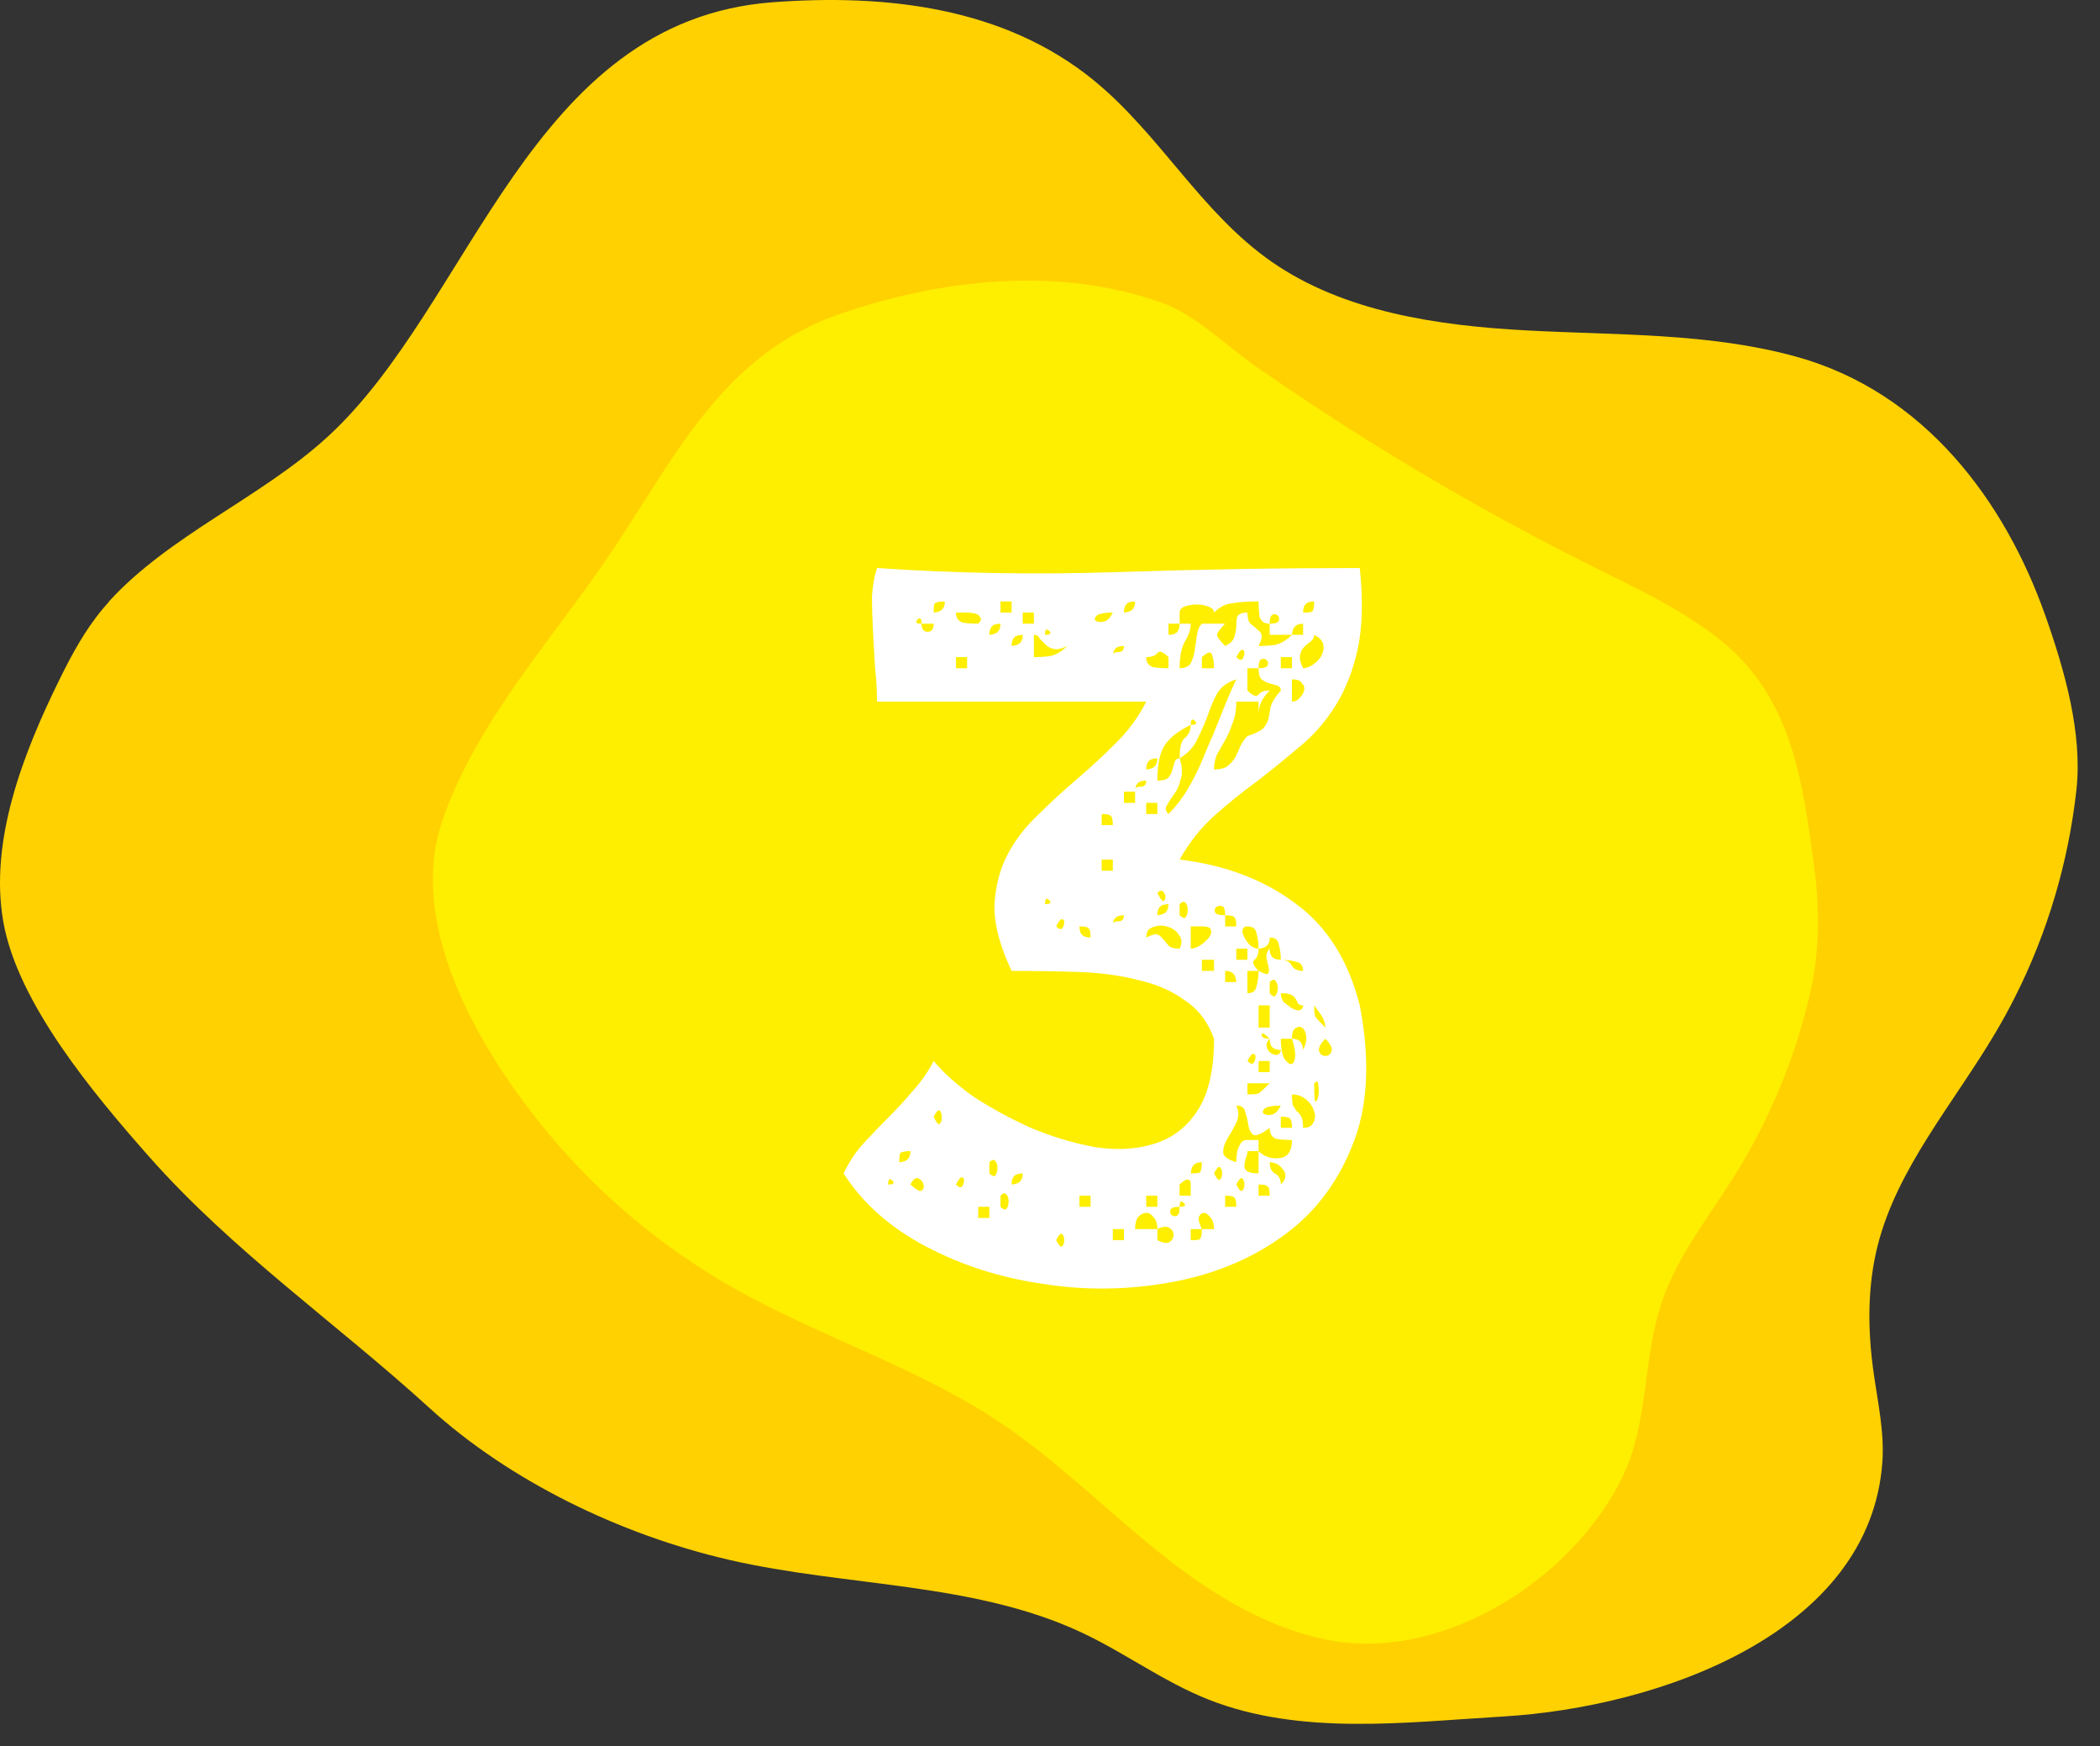
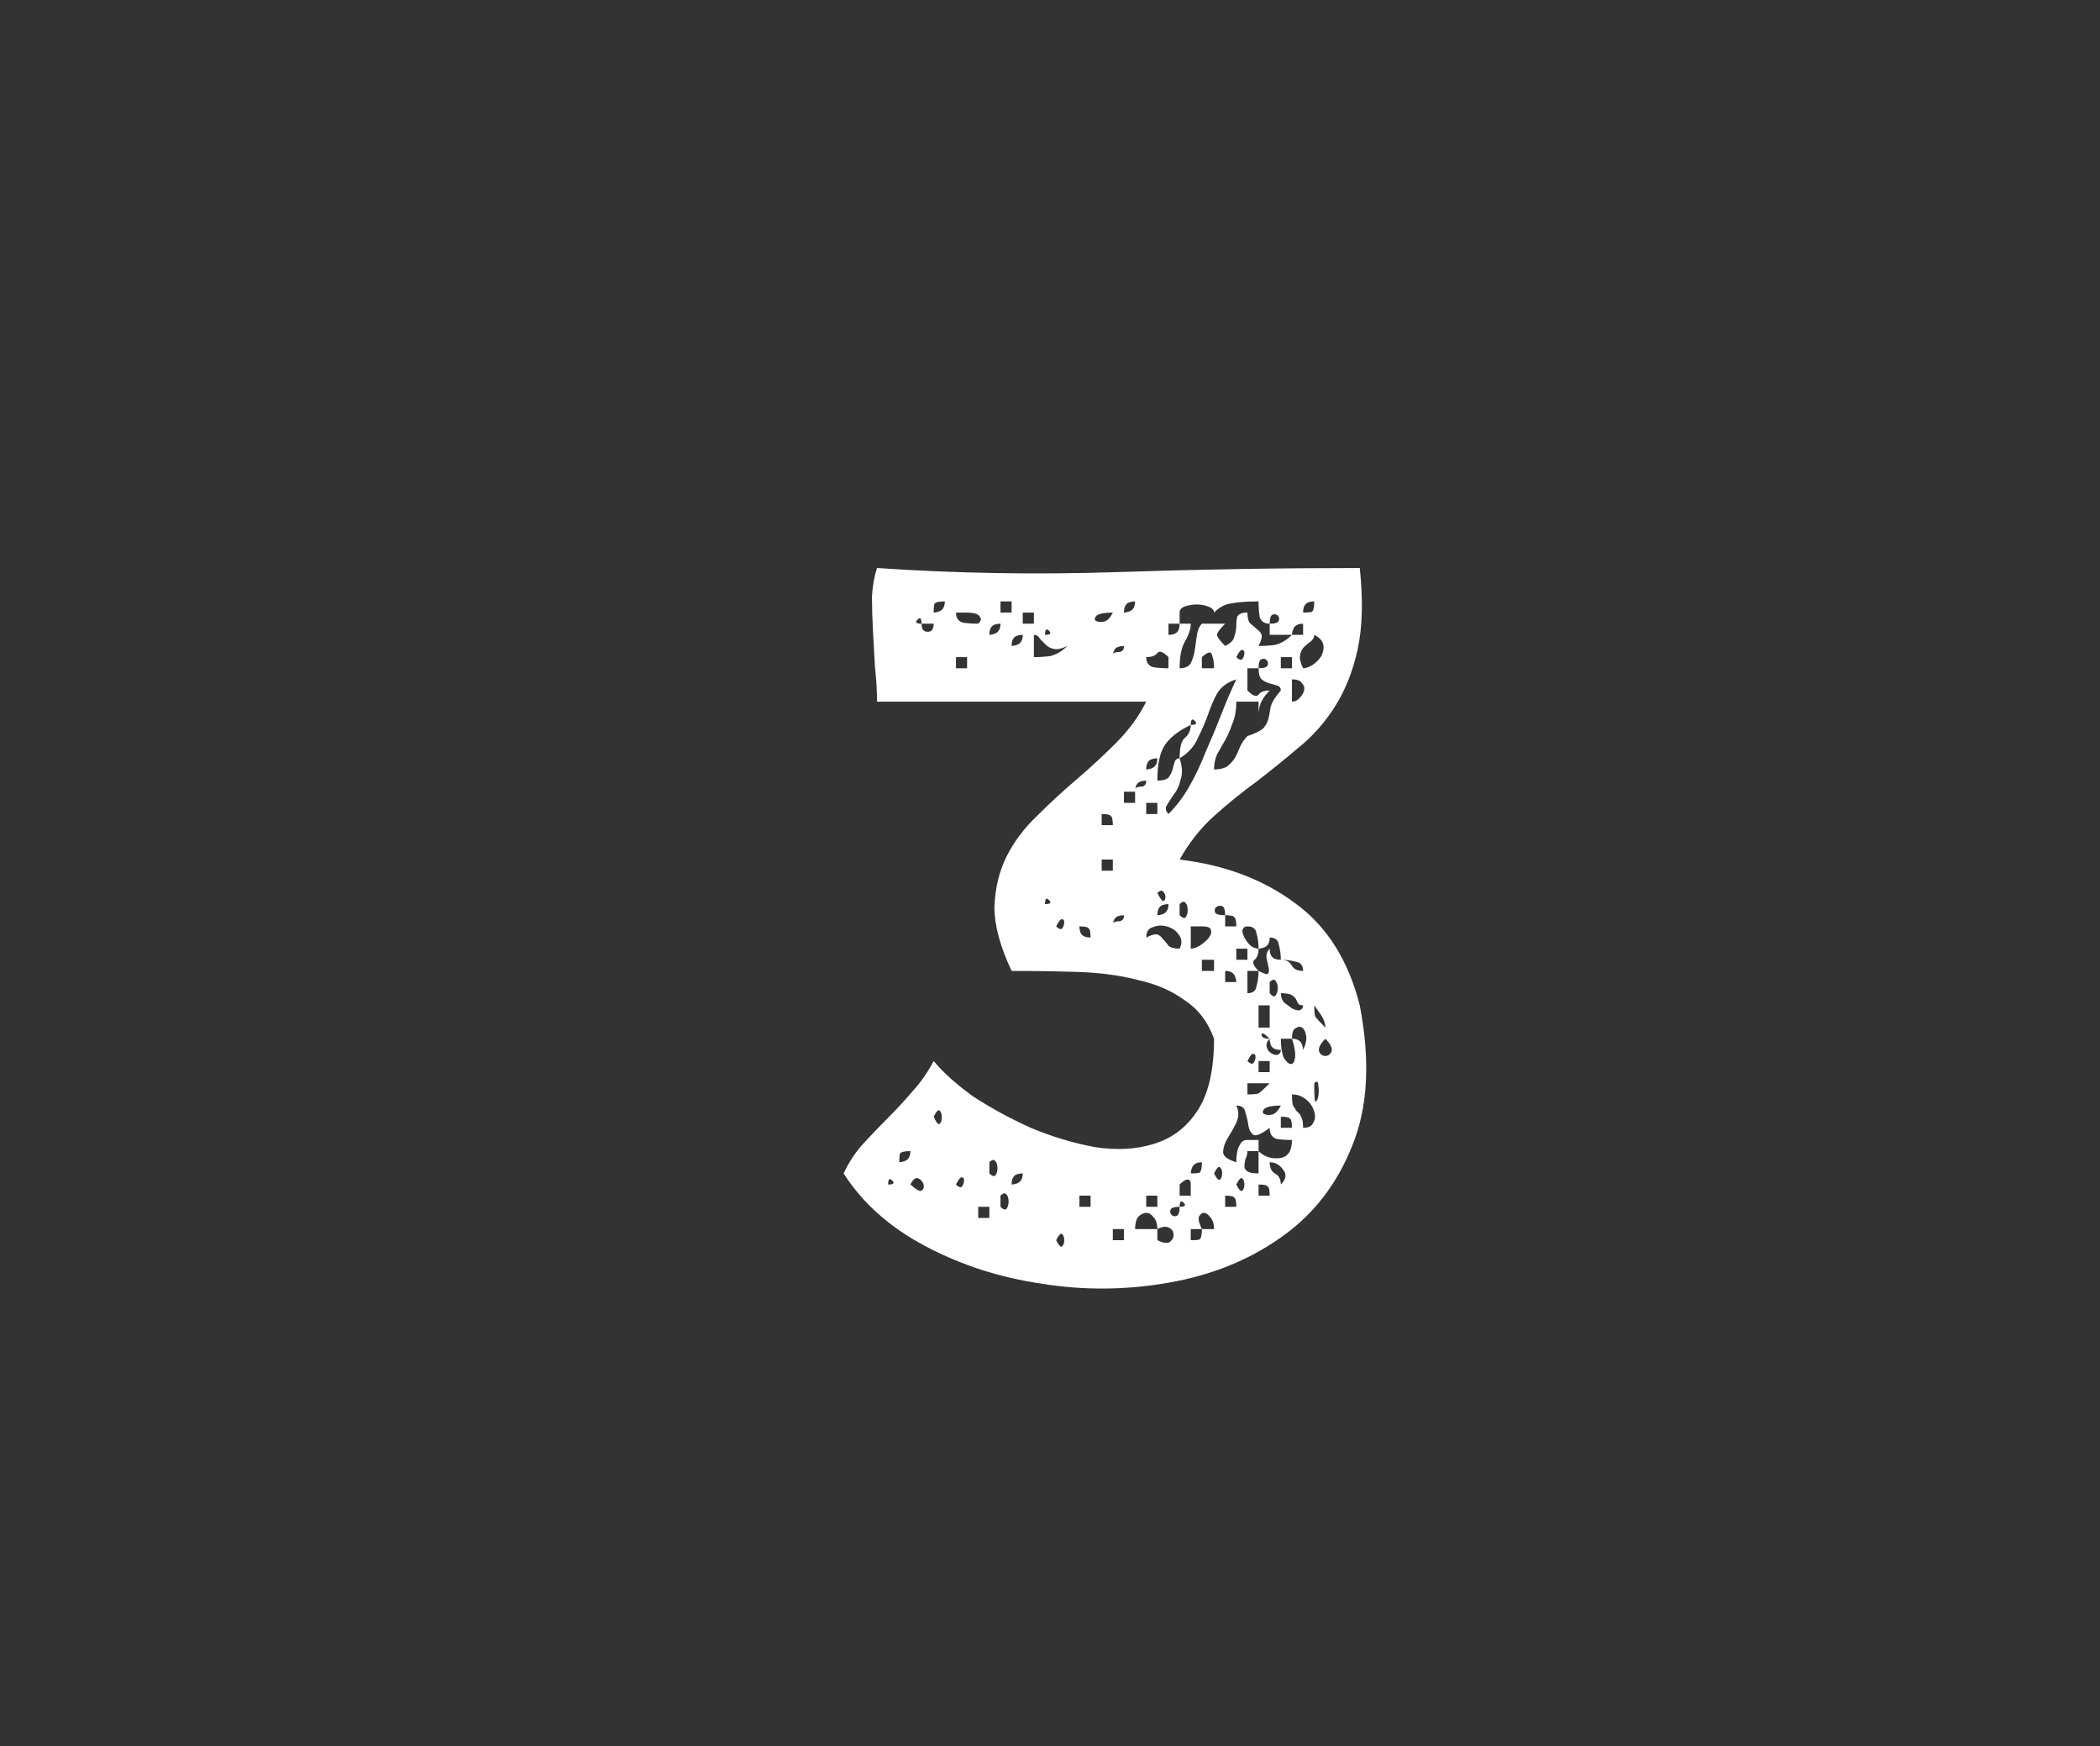
<svg xmlns="http://www.w3.org/2000/svg" width="83" height="69" viewBox="0 0 83 69" fill="none">
  <rect x="0" y="0" width="83" height="69" fill="#333333" stroke="none" />
-   <path d="M4.31 23.762C6.711 21.132 10.303 19.678 12.945 17.262C18.681 12.013 20.902 0.805 30.551 0.088C35.052 -0.247 39.681 0.293 43.206 3.155C45.839 5.293 47.455 8.388 50.255 10.339C53.101 12.322 56.806 12.869 60.361 13.057C63.915 13.247 67.541 13.148 70.956 14.083C76.067 15.478 79.246 19.818 80.832 24.304C81.59 26.444 82.317 28.967 82.068 31.214C81.751 34.058 80.934 36.842 79.621 39.434C79.386 39.9 79.134 40.358 78.866 40.809C77.229 43.58 74.997 46.131 74.215 49.206C73.8 50.84 73.816 52.547 74.049 54.211C74.213 55.392 74.481 56.572 74.399 57.76C73.928 64.498 65.624 67.459 59.379 67.826C55.562 68.052 51.406 68.591 47.766 67.155C45.997 66.456 44.474 65.316 42.76 64.511C38.5 62.507 33.463 62.705 28.828 61.636C24.508 60.64 20.139 58.517 16.97 55.63C13.292 52.279 9.188 49.434 5.893 45.703C3.711 43.233 0.698 39.639 0.132 36.429C-0.437 33.215 0.933 29.732 2.347 26.859C2.828 25.879 3.353 24.907 4.064 24.055C4.146 23.957 4.231 23.86 4.315 23.767" fill="#FFD100" />
-   <path d="M30.024 14.14C30.911 13.437 31.923 12.851 33.122 12.432C37.15 11.023 41.84 10.497 45.929 11.966C47.272 12.448 48.463 13.656 49.614 14.461C51.03 15.448 52.472 16.403 53.936 17.323C56.866 19.161 59.886 20.856 62.987 22.403C64.678 23.244 66.406 24.054 67.891 25.205C70.834 27.489 71.251 30.869 71.71 34.303C71.924 35.902 71.918 37.608 71.558 39.188C70.973 41.759 69.95 44.233 68.542 46.48C67.525 48.102 66.296 49.636 65.685 51.44C64.931 53.664 65.166 56.161 64.16 58.289C62.245 62.336 57.031 65.75 52.382 64.781C49.807 64.244 47.547 62.758 45.528 61.109C43.509 59.461 41.648 57.617 39.471 56.172C36.215 54.008 32.383 52.818 28.975 50.883C26.197 49.308 23.716 47.235 21.691 44.803C18.999 41.571 16.027 36.592 17.498 32.382C18.89 28.397 21.894 25.21 24.215 21.736C26.053 18.986 27.549 16.106 30.022 14.146" fill="#FEEE00" />
  <path d="M53.743 22.444C53.877 23.697 53.85 24.764 53.663 25.644C53.477 26.497 53.183 27.244 52.783 27.884C52.383 28.524 51.903 29.071 51.343 29.524C50.81 29.977 50.25 30.431 49.663 30.884C49.077 31.311 48.517 31.764 47.983 32.244C47.45 32.724 46.997 33.297 46.623 33.964C48.41 34.177 49.93 34.751 51.183 35.684C52.437 36.591 53.29 37.937 53.743 39.724C54.17 41.937 54.063 43.804 53.423 45.324C52.81 46.844 51.863 48.044 50.583 48.924C49.33 49.804 47.863 50.391 46.183 50.684C44.503 50.977 42.837 50.991 41.183 50.724C39.53 50.484 37.997 49.991 36.583 49.244C35.17 48.497 34.09 47.537 33.343 46.364C33.557 45.911 33.823 45.511 34.143 45.164C34.463 44.817 34.783 44.484 35.103 44.164C35.45 43.817 35.77 43.471 36.063 43.124C36.383 42.777 36.663 42.377 36.903 41.924C37.277 42.377 37.797 42.844 38.463 43.324C39.157 43.777 39.917 44.191 40.743 44.564C41.57 44.911 42.41 45.164 43.263 45.324C44.117 45.457 44.89 45.417 45.583 45.204C46.303 44.991 46.877 44.564 47.303 43.924C47.757 43.257 47.983 42.297 47.983 41.044C47.743 40.377 47.357 39.871 46.823 39.524C46.317 39.151 45.703 38.884 44.983 38.724C44.263 38.537 43.463 38.431 42.583 38.404C41.73 38.377 40.863 38.364 39.983 38.364C39.53 37.404 39.303 36.564 39.303 35.844C39.33 35.097 39.49 34.431 39.783 33.844C40.077 33.257 40.477 32.724 40.983 32.244C41.49 31.737 42.01 31.257 42.543 30.804C43.103 30.324 43.623 29.844 44.103 29.364C44.61 28.857 45.01 28.311 45.303 27.724H34.663C34.663 27.297 34.637 26.844 34.583 26.364C34.557 25.857 34.53 25.377 34.503 24.924C34.477 24.444 34.463 23.991 34.463 23.564C34.49 23.137 34.557 22.764 34.663 22.444C37.783 22.657 40.957 22.711 44.183 22.604C47.41 22.497 50.597 22.444 53.743 22.444ZM37.343 23.764C37.13 23.764 36.997 23.791 36.943 23.844C36.917 23.871 36.903 23.991 36.903 24.204C36.957 24.204 37.023 24.191 37.103 24.164C37.263 24.111 37.343 23.977 37.343 23.764ZM39.543 24.204H39.983V23.764H39.543V24.204ZM44.863 23.764C44.783 23.764 44.703 23.777 44.623 23.804C44.49 23.857 44.423 23.991 44.423 24.204C44.477 24.204 44.543 24.191 44.623 24.164C44.783 24.111 44.863 23.977 44.863 23.764ZM46.623 24.644H46.183V25.084C46.397 25.084 46.53 25.017 46.583 24.884C46.61 24.804 46.623 24.724 46.623 24.644H47.063C47.063 24.857 46.983 25.097 46.823 25.364C46.69 25.604 46.623 25.951 46.623 26.404C46.837 26.404 46.983 26.337 47.063 26.204C47.143 26.044 47.197 25.871 47.223 25.684C47.25 25.497 47.277 25.311 47.303 25.124C47.33 24.911 47.397 24.751 47.503 24.644H48.423C48.21 24.857 48.103 25.004 48.103 25.084C48.103 25.164 48.21 25.311 48.423 25.524C48.637 25.417 48.757 25.297 48.783 25.164C48.837 25.004 48.863 24.857 48.863 24.724C48.863 24.564 48.877 24.444 48.903 24.364C48.957 24.257 49.09 24.204 49.303 24.204C49.303 24.417 49.343 24.564 49.423 24.644C49.53 24.724 49.623 24.804 49.703 24.884C49.783 24.937 49.837 25.004 49.863 25.084C49.89 25.164 49.85 25.311 49.743 25.524C49.957 25.524 50.17 25.511 50.383 25.484C50.623 25.431 50.85 25.297 51.063 25.084H51.503V24.644C51.29 24.644 51.157 24.724 51.103 24.884C51.077 24.964 51.063 25.031 51.063 25.084H50.183V24.644C50.397 24.644 50.517 24.604 50.543 24.524C50.57 24.444 50.557 24.377 50.503 24.324C50.45 24.271 50.383 24.257 50.303 24.284C50.223 24.311 50.183 24.431 50.183 24.644C49.97 24.644 49.837 24.551 49.783 24.364C49.757 24.177 49.743 23.977 49.743 23.764C49.29 23.764 48.93 23.791 48.663 23.844C48.423 23.871 48.197 23.991 47.983 24.204C47.983 24.097 47.903 24.017 47.743 23.964C47.61 23.911 47.463 23.884 47.303 23.884C47.143 23.884 46.983 23.911 46.823 23.964C46.69 24.017 46.623 24.097 46.623 24.204V24.644ZM51.503 24.204C51.717 24.204 51.837 24.191 51.863 24.164C51.917 24.111 51.943 23.977 51.943 23.764C51.863 23.764 51.783 23.777 51.703 23.804C51.57 23.857 51.503 23.991 51.503 24.204ZM38.663 24.644C38.77 24.537 38.797 24.457 38.743 24.404C38.717 24.324 38.65 24.271 38.543 24.244C38.437 24.217 38.303 24.204 38.143 24.204C38.01 24.204 37.89 24.204 37.783 24.204C37.783 24.417 37.877 24.551 38.063 24.604C38.25 24.631 38.45 24.644 38.663 24.644ZM40.423 24.644H40.863V24.204H40.423V24.644ZM36.423 24.644C36.423 24.857 36.503 24.964 36.663 24.964C36.823 24.964 36.903 24.857 36.903 24.644H36.423C36.423 24.431 36.37 24.377 36.263 24.484C36.157 24.591 36.21 24.644 36.423 24.644ZM43.983 24.204C43.663 24.204 43.45 24.244 43.343 24.324C43.263 24.404 43.25 24.471 43.303 24.524C43.383 24.577 43.49 24.591 43.623 24.564C43.757 24.537 43.877 24.417 43.983 24.204ZM39.543 24.644C39.463 24.644 39.383 24.657 39.303 24.684C39.17 24.737 39.103 24.871 39.103 25.084C39.157 25.084 39.223 25.071 39.303 25.044C39.463 24.991 39.543 24.857 39.543 24.644ZM41.303 25.084C41.517 25.084 41.57 25.031 41.463 24.924C41.357 24.817 41.303 24.871 41.303 25.084ZM40.423 25.084C40.343 25.084 40.263 25.097 40.183 25.124C40.05 25.177 39.983 25.311 39.983 25.524C40.037 25.524 40.103 25.511 40.183 25.484C40.343 25.431 40.423 25.297 40.423 25.084ZM40.863 25.964C41.077 25.964 41.29 25.951 41.503 25.924C41.743 25.871 41.97 25.737 42.183 25.524C41.97 25.631 41.797 25.671 41.663 25.644C41.53 25.617 41.423 25.564 41.343 25.484C41.263 25.404 41.183 25.324 41.103 25.244C41.05 25.137 40.97 25.084 40.863 25.084V25.964ZM51.503 26.404C51.61 26.404 51.73 26.364 51.863 26.284C52.023 26.177 52.143 26.057 52.223 25.924C52.303 25.764 52.33 25.617 52.303 25.484C52.277 25.324 52.157 25.191 51.943 25.084C51.943 25.191 51.89 25.284 51.783 25.364C51.703 25.417 51.623 25.484 51.543 25.564C51.463 25.644 51.41 25.751 51.383 25.884C51.357 26.017 51.397 26.191 51.503 26.404ZM44.423 25.524C44.343 25.524 44.263 25.537 44.183 25.564C44.05 25.617 43.983 25.751 43.983 25.964C43.983 25.857 43.997 25.804 44.023 25.804C44.077 25.777 44.13 25.764 44.183 25.764C44.263 25.764 44.317 25.751 44.343 25.724C44.397 25.697 44.423 25.631 44.423 25.524ZM48.863 25.964C48.97 26.071 49.05 26.097 49.103 26.044C49.157 25.964 49.183 25.884 49.183 25.804C49.183 25.724 49.157 25.684 49.103 25.684C49.05 25.657 48.97 25.751 48.863 25.964ZM45.303 25.964C45.303 26.177 45.397 26.311 45.583 26.364C45.77 26.391 45.97 26.404 46.183 26.404V25.964C45.97 25.751 45.823 25.697 45.743 25.804C45.663 25.911 45.517 25.964 45.303 25.964ZM47.503 26.404H47.983C47.983 26.191 47.957 26.017 47.903 25.884C47.877 25.724 47.743 25.751 47.503 25.964V26.404ZM37.783 26.404H38.223V25.964H37.783V26.404ZM49.743 26.404H49.303V27.284C49.517 27.497 49.663 27.551 49.743 27.444C49.823 27.337 49.97 27.284 50.183 27.284C49.97 27.497 49.837 27.711 49.783 27.924C49.757 28.031 49.743 28.124 49.743 28.204V27.724H48.863C48.863 28.071 48.81 28.364 48.703 28.604C48.623 28.844 48.53 29.057 48.423 29.244C48.317 29.431 48.21 29.617 48.103 29.804C48.023 29.991 47.983 30.191 47.983 30.404C48.197 30.404 48.37 30.364 48.503 30.284C48.637 30.177 48.743 30.057 48.823 29.924C48.903 29.764 48.97 29.617 49.023 29.484C49.103 29.324 49.197 29.191 49.303 29.084C49.623 28.977 49.837 28.871 49.943 28.764C50.05 28.631 50.117 28.497 50.143 28.364C50.17 28.231 50.197 28.084 50.223 27.924C50.277 27.737 50.41 27.524 50.623 27.284C50.623 27.177 50.57 27.111 50.463 27.084C50.383 27.057 50.29 27.031 50.183 27.004C50.077 26.977 49.97 26.924 49.863 26.844C49.783 26.764 49.743 26.617 49.743 26.404C49.957 26.404 50.077 26.364 50.103 26.284C50.13 26.204 50.117 26.137 50.063 26.084C50.01 26.031 49.943 26.017 49.863 26.044C49.783 26.071 49.743 26.191 49.743 26.404ZM50.623 26.404H51.063V25.964H50.623V26.404ZM47.063 28.644C47.277 28.644 47.33 28.591 47.223 28.484C47.117 28.377 47.063 28.431 47.063 28.644C46.61 28.857 46.277 29.111 46.063 29.404C45.85 29.697 45.743 30.177 45.743 30.844C45.957 30.844 46.103 30.804 46.183 30.724C46.263 30.617 46.317 30.511 46.343 30.404C46.37 30.297 46.397 30.204 46.423 30.124C46.45 30.017 46.517 29.964 46.623 29.964C46.73 30.284 46.743 30.564 46.663 30.804C46.61 31.044 46.517 31.244 46.383 31.404C46.277 31.564 46.183 31.711 46.103 31.844C46.05 31.951 46.077 32.057 46.183 32.164C46.503 31.844 46.783 31.471 47.023 31.044C47.263 30.617 47.477 30.164 47.663 29.684C47.877 29.204 48.077 28.724 48.263 28.244C48.45 27.764 48.65 27.297 48.863 26.844C48.517 26.951 48.263 27.137 48.103 27.404C47.97 27.644 47.85 27.924 47.743 28.244C47.637 28.537 47.503 28.844 47.343 29.164C47.21 29.484 46.97 29.751 46.623 29.964C46.623 29.537 46.69 29.271 46.823 29.164C46.983 29.031 47.063 28.857 47.063 28.644ZM51.063 27.724C51.17 27.724 51.263 27.684 51.343 27.604C51.45 27.497 51.517 27.391 51.543 27.284C51.57 27.177 51.543 27.084 51.463 27.004C51.41 26.897 51.277 26.844 51.063 26.844V27.724ZM45.743 29.964C45.663 29.964 45.583 29.977 45.503 30.004C45.37 30.057 45.303 30.191 45.303 30.404C45.357 30.404 45.423 30.391 45.503 30.364C45.663 30.311 45.743 30.177 45.743 29.964ZM45.303 30.844C45.223 30.844 45.143 30.857 45.063 30.884C44.93 30.937 44.863 31.071 44.863 31.284C44.863 31.177 44.877 31.124 44.903 31.124C44.957 31.097 45.01 31.084 45.063 31.084C45.143 31.084 45.197 31.071 45.223 31.044C45.277 31.017 45.303 30.951 45.303 30.844ZM44.423 31.724H44.863V31.284H44.423V31.724ZM45.303 32.164H45.743V31.724H45.303V32.164ZM43.543 32.604H43.983C43.983 32.391 43.957 32.271 43.903 32.244C43.877 32.191 43.757 32.164 43.543 32.164V32.604ZM43.543 34.404H43.983V33.964H43.543V34.404ZM45.743 35.284C45.85 35.497 45.93 35.604 45.983 35.604C46.037 35.577 46.063 35.524 46.063 35.444C46.063 35.364 46.037 35.297 45.983 35.244C45.93 35.164 45.85 35.177 45.743 35.284ZM41.303 35.724C41.517 35.724 41.57 35.671 41.463 35.564C41.357 35.457 41.303 35.511 41.303 35.724ZM46.623 36.164C46.73 36.271 46.81 36.297 46.863 36.244C46.917 36.164 46.943 36.071 46.943 35.964C46.943 35.831 46.917 35.737 46.863 35.684C46.81 35.604 46.73 35.617 46.623 35.724V36.164ZM46.183 35.724C46.103 35.724 46.023 35.737 45.943 35.764C45.81 35.817 45.743 35.951 45.743 36.164C45.797 36.164 45.863 36.151 45.943 36.124C46.103 36.071 46.183 35.937 46.183 35.724ZM48.423 36.164V36.604H48.863C48.863 36.391 48.837 36.271 48.783 36.244C48.757 36.191 48.637 36.164 48.423 36.164C48.423 35.951 48.383 35.831 48.303 35.804C48.223 35.777 48.143 35.791 48.063 35.844C48.01 35.897 47.997 35.964 48.023 36.044C48.05 36.124 48.183 36.164 48.423 36.164ZM41.743 36.604C41.85 36.711 41.93 36.737 41.983 36.684C42.037 36.604 42.063 36.524 42.063 36.444C42.063 36.364 42.037 36.324 41.983 36.324C41.93 36.297 41.85 36.391 41.743 36.604ZM44.423 36.164C44.343 36.164 44.263 36.177 44.183 36.204C44.05 36.257 43.983 36.391 43.983 36.604C43.983 36.497 43.997 36.444 44.023 36.444C44.077 36.417 44.13 36.404 44.183 36.404C44.263 36.404 44.317 36.391 44.343 36.364C44.397 36.337 44.423 36.271 44.423 36.164ZM43.103 37.044C43.103 36.831 43.077 36.711 43.023 36.684C42.997 36.631 42.877 36.604 42.663 36.604C42.663 36.684 42.677 36.764 42.703 36.844C42.757 36.977 42.89 37.044 43.103 37.044ZM45.303 37.044C45.517 36.937 45.663 36.897 45.743 36.924C45.823 36.951 45.89 37.004 45.943 37.084C46.023 37.164 46.103 37.257 46.183 37.364C46.263 37.444 46.41 37.484 46.623 37.484C46.73 37.271 46.717 37.084 46.583 36.924C46.477 36.764 46.317 36.657 46.103 36.604C45.917 36.551 45.73 36.564 45.543 36.644C45.383 36.697 45.303 36.831 45.303 37.044ZM47.063 36.604V37.484C47.17 37.484 47.29 37.444 47.423 37.364C47.583 37.257 47.703 37.151 47.783 37.044C47.863 36.937 47.89 36.844 47.863 36.764C47.863 36.657 47.743 36.604 47.503 36.604H47.063ZM49.743 37.484C49.743 37.697 49.69 37.844 49.583 37.924C49.477 38.004 49.53 38.151 49.743 38.364H49.303V39.244C49.517 39.244 49.637 39.151 49.663 38.964C49.717 38.777 49.743 38.577 49.743 38.364C49.957 38.471 50.077 38.511 50.103 38.484C50.157 38.431 50.17 38.351 50.143 38.244C50.117 38.137 50.09 38.017 50.063 37.884C50.037 37.724 50.077 37.591 50.183 37.484C50.183 37.697 50.25 37.831 50.383 37.884C50.463 37.911 50.543 37.924 50.623 37.924C50.837 37.924 50.983 38.004 51.063 38.164C51.143 38.297 51.29 38.364 51.503 38.364C51.503 38.151 51.41 38.031 51.223 38.004C51.037 37.951 50.837 37.924 50.623 37.924C50.623 37.711 50.597 37.511 50.543 37.324C50.517 37.137 50.397 37.044 50.183 37.044C50.183 37.257 50.103 37.391 49.943 37.444C49.863 37.471 49.797 37.484 49.743 37.484C49.743 37.271 49.717 37.071 49.663 36.884C49.637 36.697 49.517 36.604 49.303 36.604C49.197 36.604 49.13 36.657 49.103 36.764C49.103 36.844 49.13 36.937 49.183 37.044C49.237 37.151 49.317 37.257 49.423 37.364C49.53 37.444 49.637 37.484 49.743 37.484ZM48.863 37.924H49.303V37.484H48.863V37.924ZM47.503 38.364H47.983V37.924H47.503V38.364ZM48.423 38.804H48.863C48.863 38.751 48.85 38.684 48.823 38.604C48.77 38.444 48.637 38.364 48.423 38.364V38.804ZM50.183 39.244C50.29 39.377 50.37 39.404 50.423 39.324C50.477 39.244 50.503 39.151 50.503 39.044C50.503 38.937 50.477 38.844 50.423 38.764C50.37 38.684 50.29 38.697 50.183 38.804V39.244ZM51.503 39.724C51.397 39.724 51.33 39.697 51.303 39.644C51.277 39.591 51.25 39.537 51.223 39.484C51.197 39.431 51.143 39.377 51.063 39.324C50.983 39.271 50.837 39.244 50.623 39.244C50.623 39.377 50.663 39.497 50.743 39.604C50.85 39.684 50.957 39.764 51.063 39.844C51.17 39.897 51.263 39.924 51.343 39.924C51.45 39.897 51.503 39.831 51.503 39.724ZM49.743 40.604H50.183V39.724H49.743V40.604ZM52.383 40.604C52.383 40.417 52.303 40.217 52.143 40.004C52.063 39.897 51.997 39.804 51.943 39.724C51.943 39.937 51.957 40.084 51.983 40.164C52.037 40.244 52.17 40.391 52.383 40.604ZM50.623 40.604V40.164V40.604ZM51.063 41.044H50.623C50.623 41.364 50.663 41.617 50.743 41.804C50.85 41.964 50.943 42.044 51.023 42.044C51.103 42.044 51.157 41.964 51.183 41.804C51.21 41.617 51.17 41.364 51.063 41.044C51.277 41.044 51.41 41.124 51.463 41.284C51.49 41.364 51.503 41.431 51.503 41.484C51.61 41.271 51.65 41.084 51.623 40.924C51.597 40.764 51.543 40.657 51.463 40.604C51.383 40.551 51.29 40.564 51.183 40.644C51.103 40.697 51.063 40.831 51.063 41.044ZM50.183 41.044C50.077 41.151 50.037 41.257 50.063 41.364C50.09 41.471 50.143 41.551 50.223 41.604C50.303 41.657 50.383 41.684 50.463 41.684C50.57 41.657 50.623 41.591 50.623 41.484C50.41 41.484 50.277 41.417 50.223 41.284C50.197 41.204 50.183 41.124 50.183 41.044C49.97 40.831 49.863 40.777 49.863 40.884C49.863 40.991 49.97 41.044 50.183 41.044ZM52.383 41.044C52.17 41.257 52.09 41.431 52.143 41.564C52.197 41.671 52.277 41.724 52.383 41.724C52.49 41.724 52.57 41.671 52.623 41.564C52.677 41.431 52.597 41.257 52.383 41.044ZM49.303 41.924C49.41 42.031 49.49 42.057 49.543 42.004C49.597 41.924 49.623 41.844 49.623 41.764C49.623 41.684 49.597 41.644 49.543 41.644C49.49 41.617 49.41 41.711 49.303 41.924ZM49.743 42.364H50.183V41.924H49.743V42.364ZM49.303 43.244C49.517 43.244 49.663 43.231 49.743 43.204C49.823 43.151 49.97 43.017 50.183 42.804H49.303V43.244ZM51.943 42.804C51.943 43.257 51.957 43.497 51.983 43.524C52.037 43.524 52.077 43.457 52.103 43.324C52.13 43.164 52.13 43.017 52.103 42.884C52.103 42.724 52.05 42.697 51.943 42.804ZM50.623 43.684C50.303 43.684 50.09 43.724 49.983 43.804C49.903 43.884 49.89 43.951 49.943 44.004C50.023 44.057 50.13 44.071 50.263 44.044C50.397 44.017 50.517 43.897 50.623 43.684V43.244V43.684ZM51.503 44.564C51.717 44.564 51.85 44.497 51.903 44.364C51.983 44.231 51.997 44.084 51.943 43.924C51.89 43.737 51.783 43.577 51.623 43.444C51.463 43.311 51.277 43.244 51.063 43.244C51.063 43.457 51.077 43.604 51.103 43.684C51.157 43.764 51.21 43.844 51.263 43.924C51.343 43.977 51.397 44.044 51.423 44.124C51.477 44.204 51.503 44.351 51.503 44.564ZM49.743 45.484H49.303C49.303 45.591 49.277 45.697 49.223 45.804C49.197 45.911 49.183 46.004 49.183 46.084C49.183 46.164 49.223 46.231 49.303 46.284C49.383 46.337 49.53 46.364 49.743 46.364V45.484C49.957 45.697 50.223 45.791 50.543 45.764C50.89 45.737 51.063 45.497 51.063 45.044C50.85 45.044 50.65 45.031 50.463 45.004C50.277 44.951 50.183 44.804 50.183 44.564C49.863 44.804 49.65 44.897 49.543 44.844C49.437 44.764 49.37 44.644 49.343 44.484C49.317 44.297 49.277 44.124 49.223 43.964C49.197 43.777 49.077 43.684 48.863 43.684C48.97 43.897 48.97 44.124 48.863 44.364C48.757 44.577 48.637 44.791 48.503 45.004C48.397 45.191 48.343 45.364 48.343 45.524C48.343 45.684 48.517 45.817 48.863 45.924C48.863 45.764 48.877 45.617 48.903 45.484C48.93 45.377 48.97 45.284 49.023 45.204C49.077 45.097 49.17 45.044 49.303 45.044H49.743V45.484ZM36.903 44.124C37.01 44.364 37.09 44.457 37.143 44.404C37.197 44.351 37.223 44.271 37.223 44.164C37.223 44.031 37.197 43.937 37.143 43.884C37.09 43.831 37.01 43.911 36.903 44.124ZM50.623 44.564H51.063C51.063 44.351 51.037 44.231 50.983 44.204C50.957 44.151 50.837 44.124 50.623 44.124V44.564ZM35.983 45.484C35.77 45.484 35.637 45.511 35.583 45.564C35.557 45.591 35.543 45.711 35.543 45.924C35.597 45.924 35.663 45.911 35.743 45.884C35.903 45.831 35.983 45.697 35.983 45.484ZM39.103 46.364C39.21 46.471 39.29 46.497 39.343 46.444C39.397 46.364 39.423 46.271 39.423 46.164C39.423 46.031 39.397 45.937 39.343 45.884C39.29 45.804 39.21 45.817 39.103 45.924V46.364ZM47.063 46.364C47.277 46.364 47.397 46.351 47.423 46.324C47.477 46.271 47.503 46.137 47.503 45.924C47.29 45.924 47.157 46.004 47.103 46.164C47.077 46.244 47.063 46.311 47.063 46.364ZM47.983 46.364C48.09 46.577 48.17 46.657 48.223 46.604C48.277 46.551 48.303 46.471 48.303 46.364C48.303 46.257 48.277 46.177 48.223 46.124C48.17 46.071 48.09 46.151 47.983 46.364ZM50.623 46.804C50.837 46.591 50.863 46.391 50.703 46.204C50.57 46.017 50.397 45.924 50.183 45.924C50.183 46.137 50.25 46.284 50.383 46.364C50.543 46.444 50.623 46.591 50.623 46.804ZM35.103 46.804C35.317 46.804 35.37 46.751 35.263 46.644C35.157 46.537 35.103 46.591 35.103 46.804ZM37.783 46.804C37.89 46.911 37.97 46.937 38.023 46.884C38.077 46.804 38.103 46.724 38.103 46.644C38.103 46.564 38.077 46.524 38.023 46.524C37.97 46.497 37.89 46.591 37.783 46.804ZM40.423 46.364C40.343 46.364 40.263 46.377 40.183 46.404C40.05 46.457 39.983 46.591 39.983 46.804C40.037 46.804 40.103 46.791 40.183 46.764C40.343 46.711 40.423 46.577 40.423 46.364ZM48.863 46.804C48.97 47.017 49.05 47.097 49.103 47.044C49.157 46.991 49.183 46.911 49.183 46.804C49.183 46.697 49.157 46.617 49.103 46.564C49.05 46.511 48.97 46.591 48.863 46.804ZM35.983 46.804C36.223 47.017 36.37 47.097 36.423 47.044C36.503 46.991 36.53 46.911 36.503 46.804C36.477 46.697 36.41 46.617 36.303 46.564C36.197 46.511 36.09 46.591 35.983 46.804ZM46.623 47.244H47.063V46.804C47.063 46.724 47.05 46.671 47.023 46.644C46.943 46.564 46.81 46.617 46.623 46.804V47.244ZM49.743 47.244H50.183C50.183 47.031 50.157 46.911 50.103 46.884C50.077 46.831 49.957 46.804 49.743 46.804V47.244ZM39.543 47.684C39.65 47.791 39.73 47.817 39.783 47.764C39.837 47.684 39.863 47.591 39.863 47.484C39.863 47.351 39.837 47.257 39.783 47.204C39.73 47.124 39.65 47.137 39.543 47.244V47.684ZM42.663 47.684H43.103V47.244H42.663V47.684ZM45.303 47.684H45.743V47.244H45.303V47.684ZM48.423 47.684H48.863C48.863 47.471 48.837 47.351 48.783 47.324C48.757 47.271 48.637 47.244 48.423 47.244V47.684ZM46.623 47.684C46.41 47.684 46.29 47.724 46.263 47.804C46.237 47.884 46.25 47.951 46.303 48.004C46.357 48.057 46.423 48.071 46.503 48.044C46.583 48.017 46.623 47.897 46.623 47.684C46.837 47.684 46.89 47.631 46.783 47.524C46.677 47.417 46.623 47.471 46.623 47.684ZM38.663 48.124H39.103V47.684H38.663V48.124ZM47.503 48.564H47.063V49.004C47.277 49.004 47.397 48.991 47.423 48.964C47.477 48.911 47.503 48.777 47.503 48.564H47.983C47.983 48.351 47.93 48.191 47.823 48.084C47.743 47.977 47.663 47.924 47.583 47.924C47.503 47.924 47.437 47.977 47.383 48.084C47.357 48.191 47.397 48.351 47.503 48.564ZM49.743 47.684H49.303H49.743ZM45.743 48.564V49.004C45.957 49.111 46.117 49.137 46.223 49.084C46.33 49.004 46.383 48.911 46.383 48.804C46.383 48.671 46.33 48.577 46.223 48.524C46.117 48.444 45.957 48.457 45.743 48.564C45.743 48.351 45.69 48.191 45.583 48.084C45.503 47.977 45.41 47.924 45.303 47.924C45.197 47.924 45.09 47.977 44.983 48.084C44.903 48.191 44.863 48.351 44.863 48.564H45.743ZM43.983 49.004H44.423V48.564H43.983V49.004ZM41.743 49.004C41.85 49.217 41.93 49.297 41.983 49.244C42.037 49.191 42.063 49.111 42.063 49.004C42.063 48.897 42.037 48.817 41.983 48.764C41.93 48.711 41.85 48.791 41.743 49.004Z" fill="white" />
</svg>